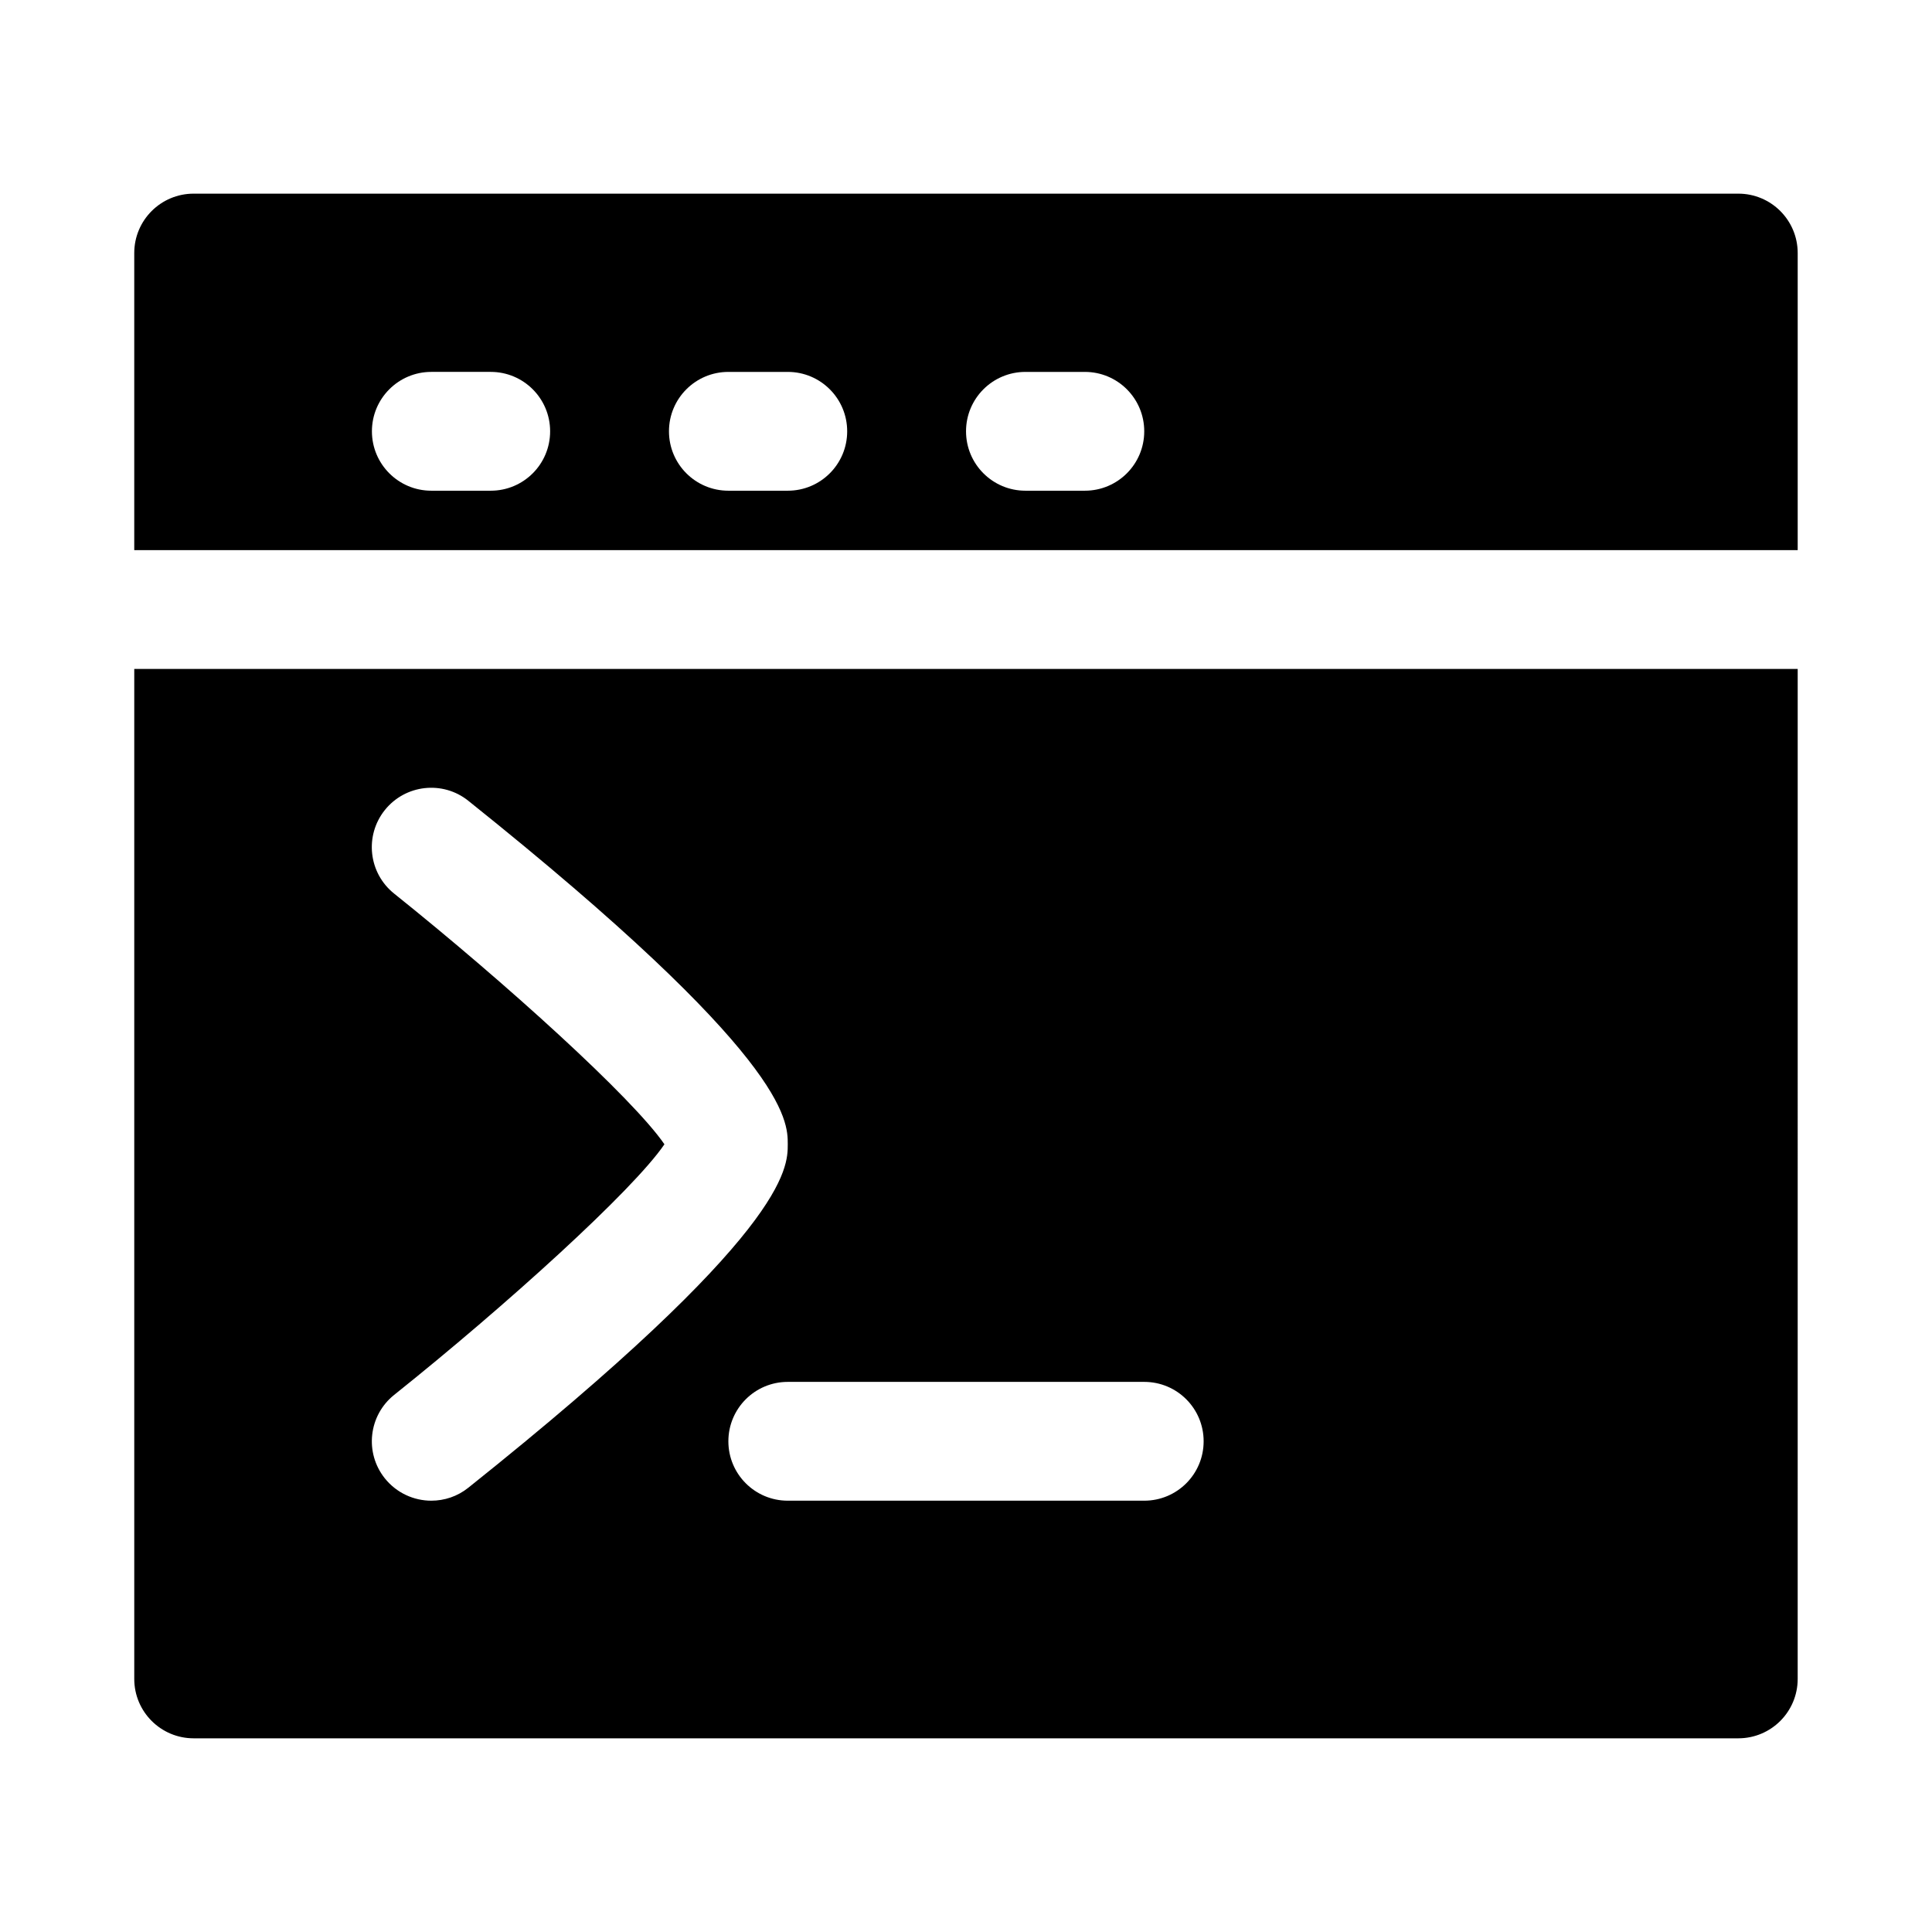
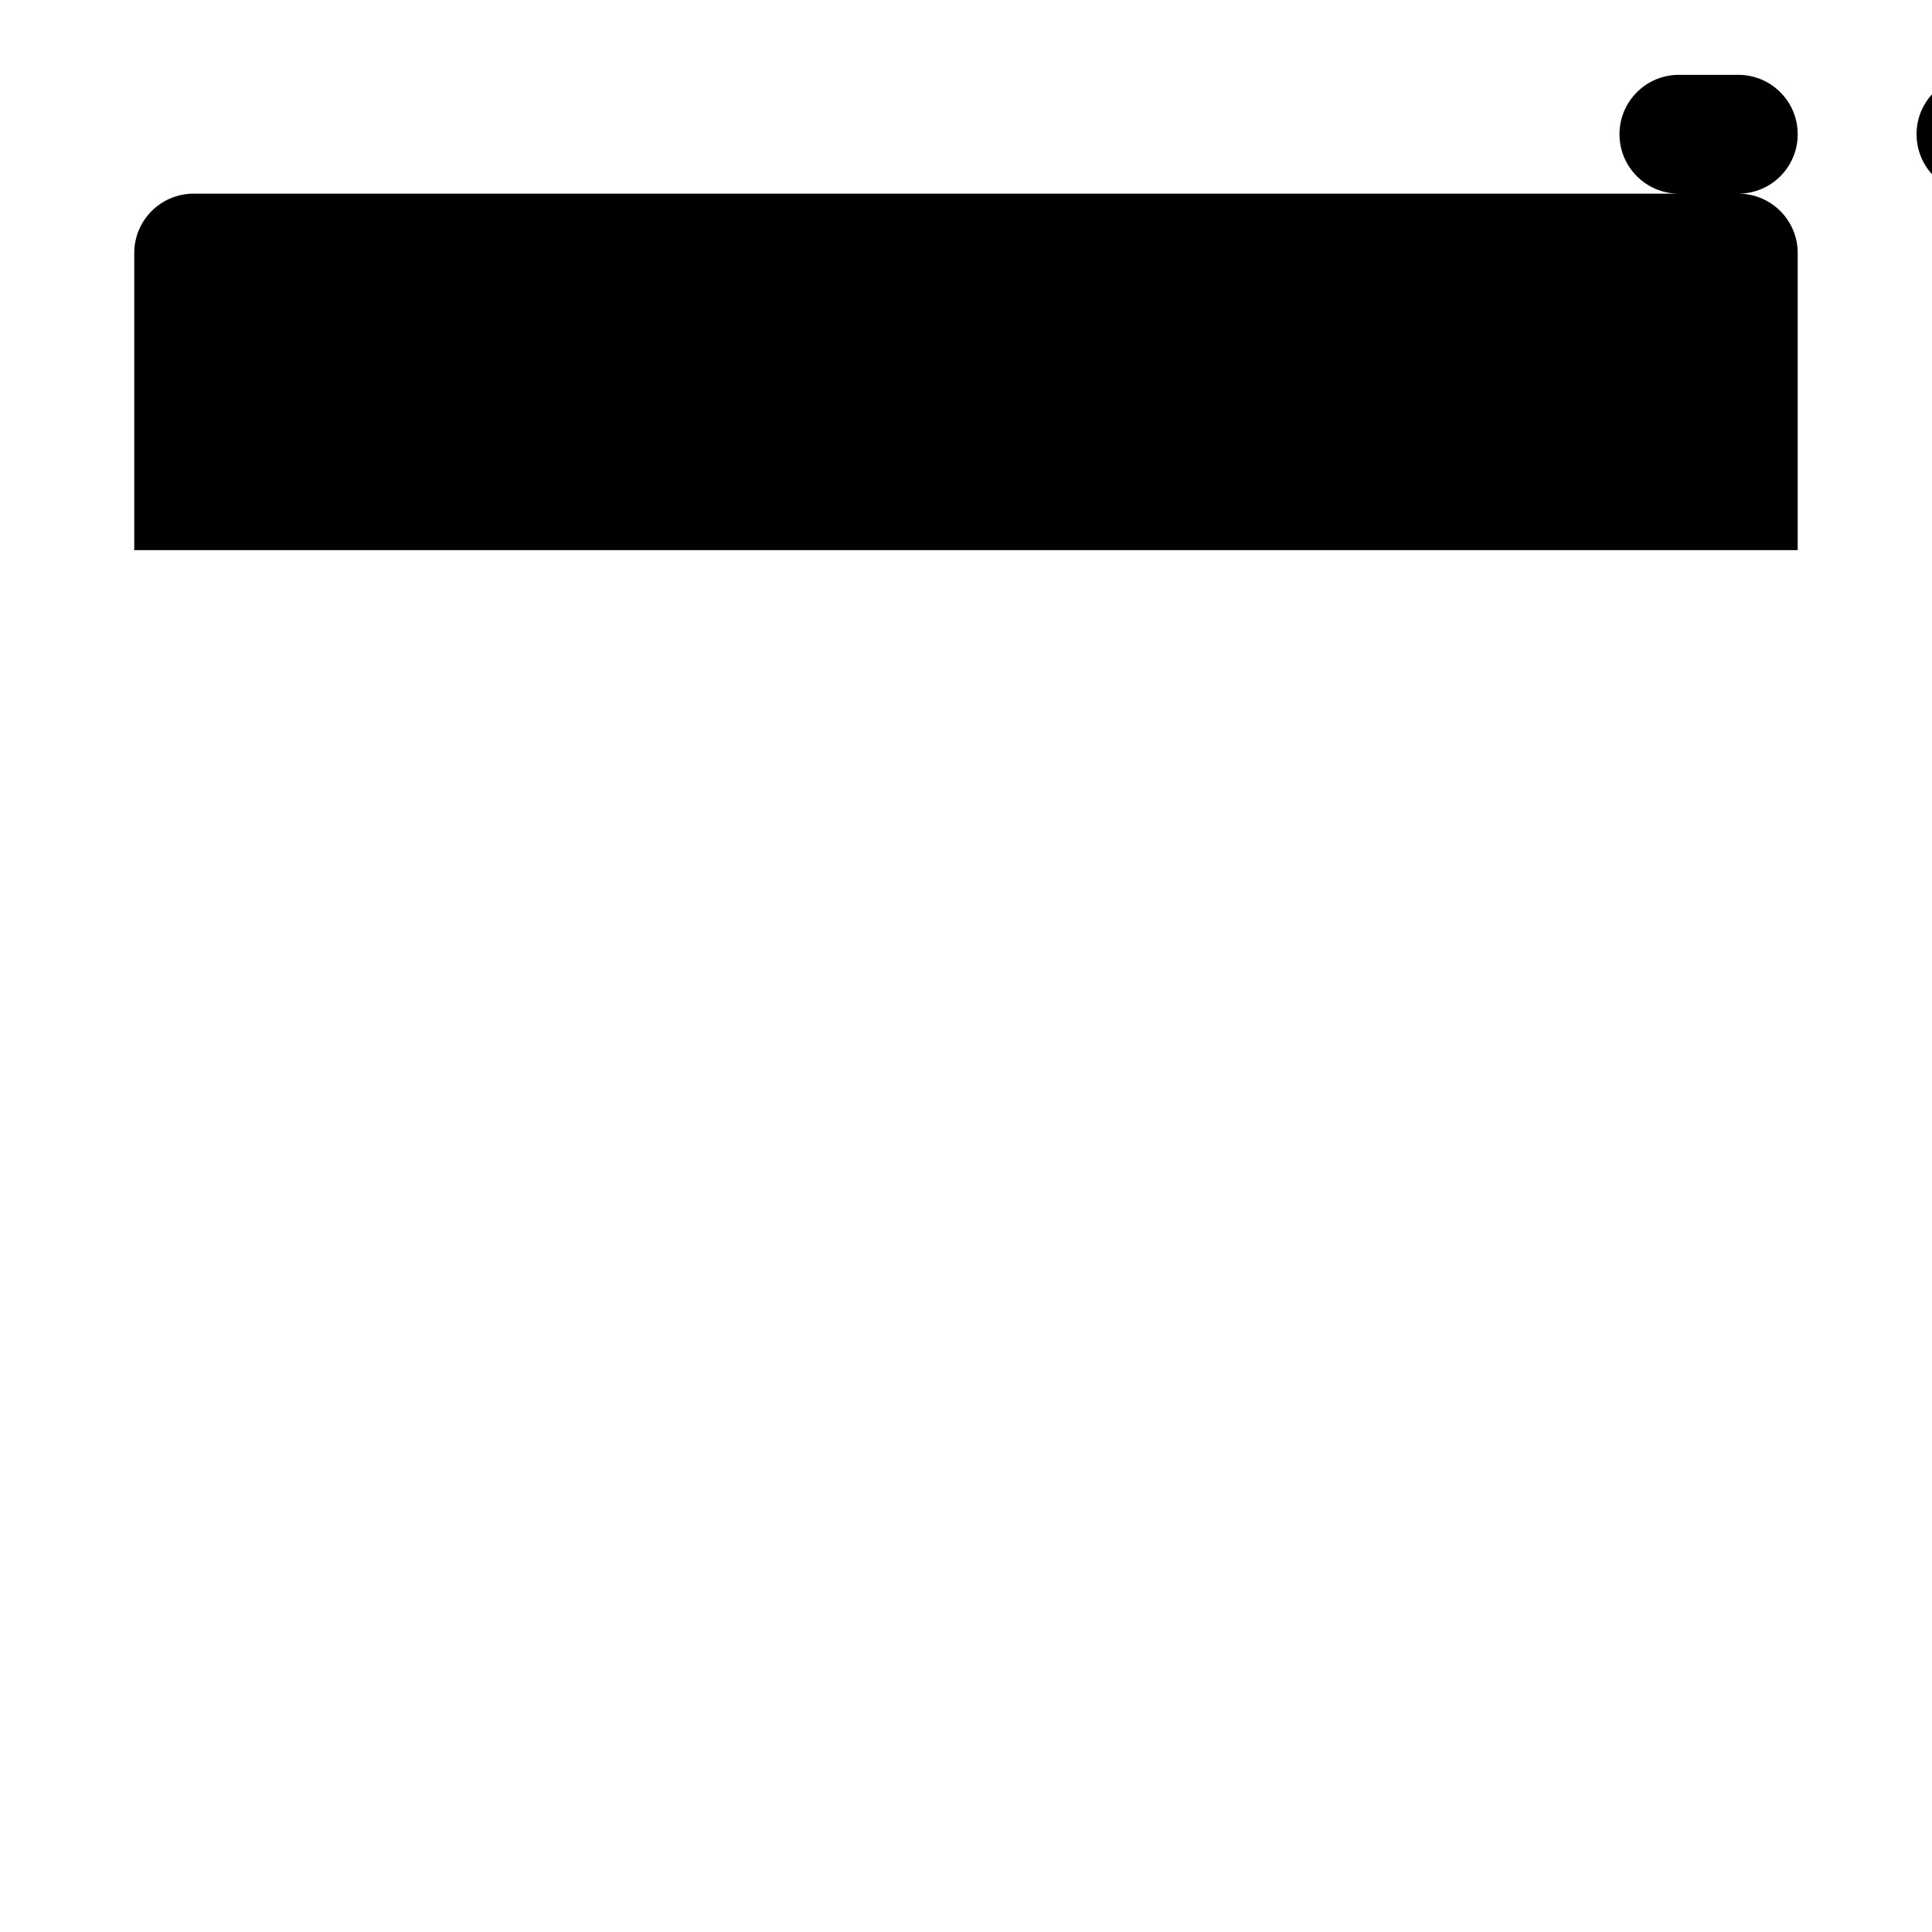
<svg xmlns="http://www.w3.org/2000/svg" fill="#000000" width="800px" height="800px" version="1.1" viewBox="144 144 512 512">
  <g>
-     <path d="m179.58 321.28v267.65c0 8.707 7.055 15.742 15.742 15.742h409.34c8.707 0 15.742-7.039 15.742-15.742l0.004-267.65zm88.543 216.97c-2.894 2.332-6.375 3.449-9.824 3.449-4.613 0-9.195-2.031-12.312-5.918-5.434-6.801-4.312-16.703 2.473-22.121 29.582-23.633 63.309-54.191 71.621-66.41-8.344-12.188-42.066-42.777-71.637-66.441-6.801-5.449-7.887-15.352-2.457-22.137 5.434-6.785 15.352-7.887 22.121-2.457 84.656 67.719 84.656 84.645 84.656 91.02 0 6.406 0 23.441-84.641 91.016zm179.11 3.449h-94.465c-8.691 0-15.742-7.039-15.742-15.742 0-8.707 7.055-15.742 15.742-15.742h94.465c8.707 0 15.742 7.039 15.742 15.742 0.004 8.703-7.035 15.742-15.742 15.742z" />
-     <path d="m604.67 195.32h-409.35c-8.688 0-15.742 7.039-15.742 15.746v78.719h440.83v-78.719c0-8.707-7.035-15.746-15.742-15.746zm-330.62 78.723h-15.746c-8.688 0-15.742-7.039-15.742-15.746s7.055-15.742 15.742-15.742h15.742c8.691 0 15.742 7.039 15.742 15.742 0.004 8.707-7.047 15.746-15.738 15.746zm78.719 0h-15.742c-8.691 0-15.742-7.039-15.742-15.742 0-8.707 7.055-15.742 15.742-15.742h15.742c8.691 0 15.742 7.039 15.742 15.742 0.004 8.703-7.051 15.742-15.742 15.742zm78.723 0h-15.742c-8.691 0-15.742-7.039-15.742-15.742 0-8.707 7.055-15.742 15.742-15.742h15.742c8.707 0 15.742 7.039 15.742 15.742 0 8.703-7.039 15.742-15.742 15.742z" />
+     <path d="m604.67 195.32h-409.35c-8.688 0-15.742 7.039-15.742 15.746v78.719h440.83v-78.719c0-8.707-7.035-15.746-15.742-15.746zh-15.746c-8.688 0-15.742-7.039-15.742-15.746s7.055-15.742 15.742-15.742h15.742c8.691 0 15.742 7.039 15.742 15.742 0.004 8.707-7.047 15.746-15.738 15.746zm78.719 0h-15.742c-8.691 0-15.742-7.039-15.742-15.742 0-8.707 7.055-15.742 15.742-15.742h15.742c8.691 0 15.742 7.039 15.742 15.742 0.004 8.703-7.051 15.742-15.742 15.742zm78.723 0h-15.742c-8.691 0-15.742-7.039-15.742-15.742 0-8.707 7.055-15.742 15.742-15.742h15.742c8.707 0 15.742 7.039 15.742 15.742 0 8.703-7.039 15.742-15.742 15.742z" />
  </g>
</svg>